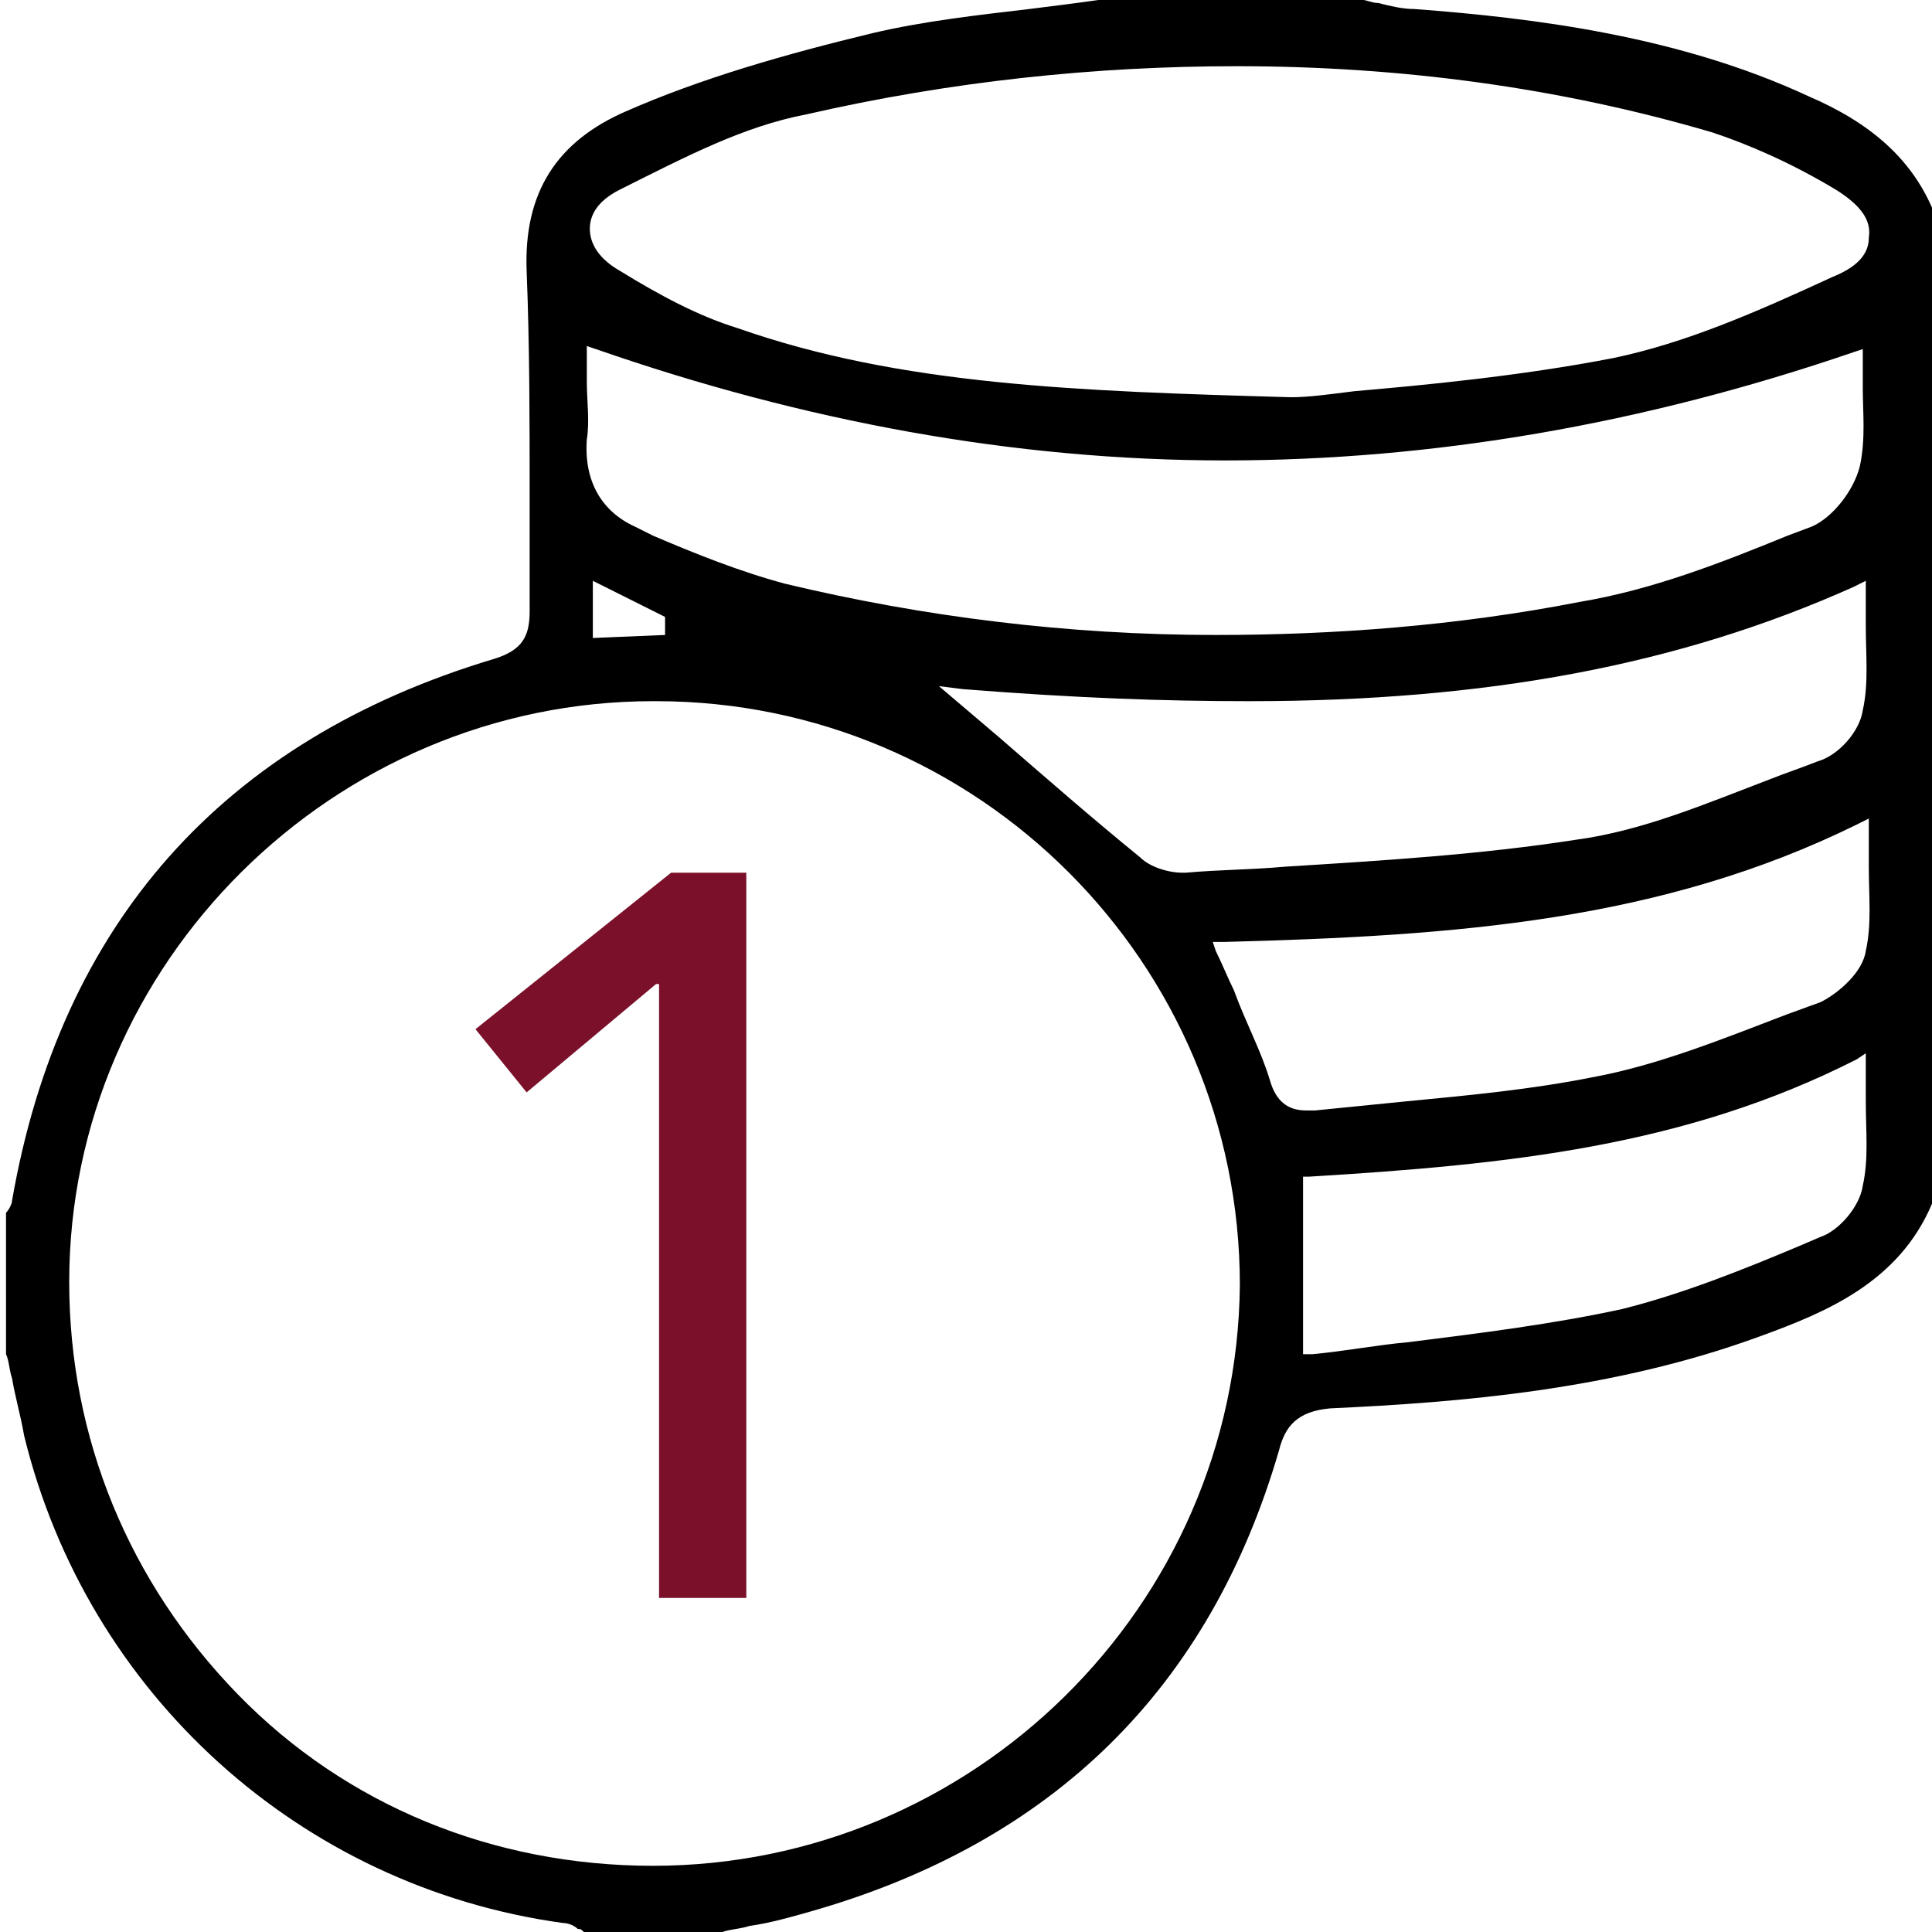
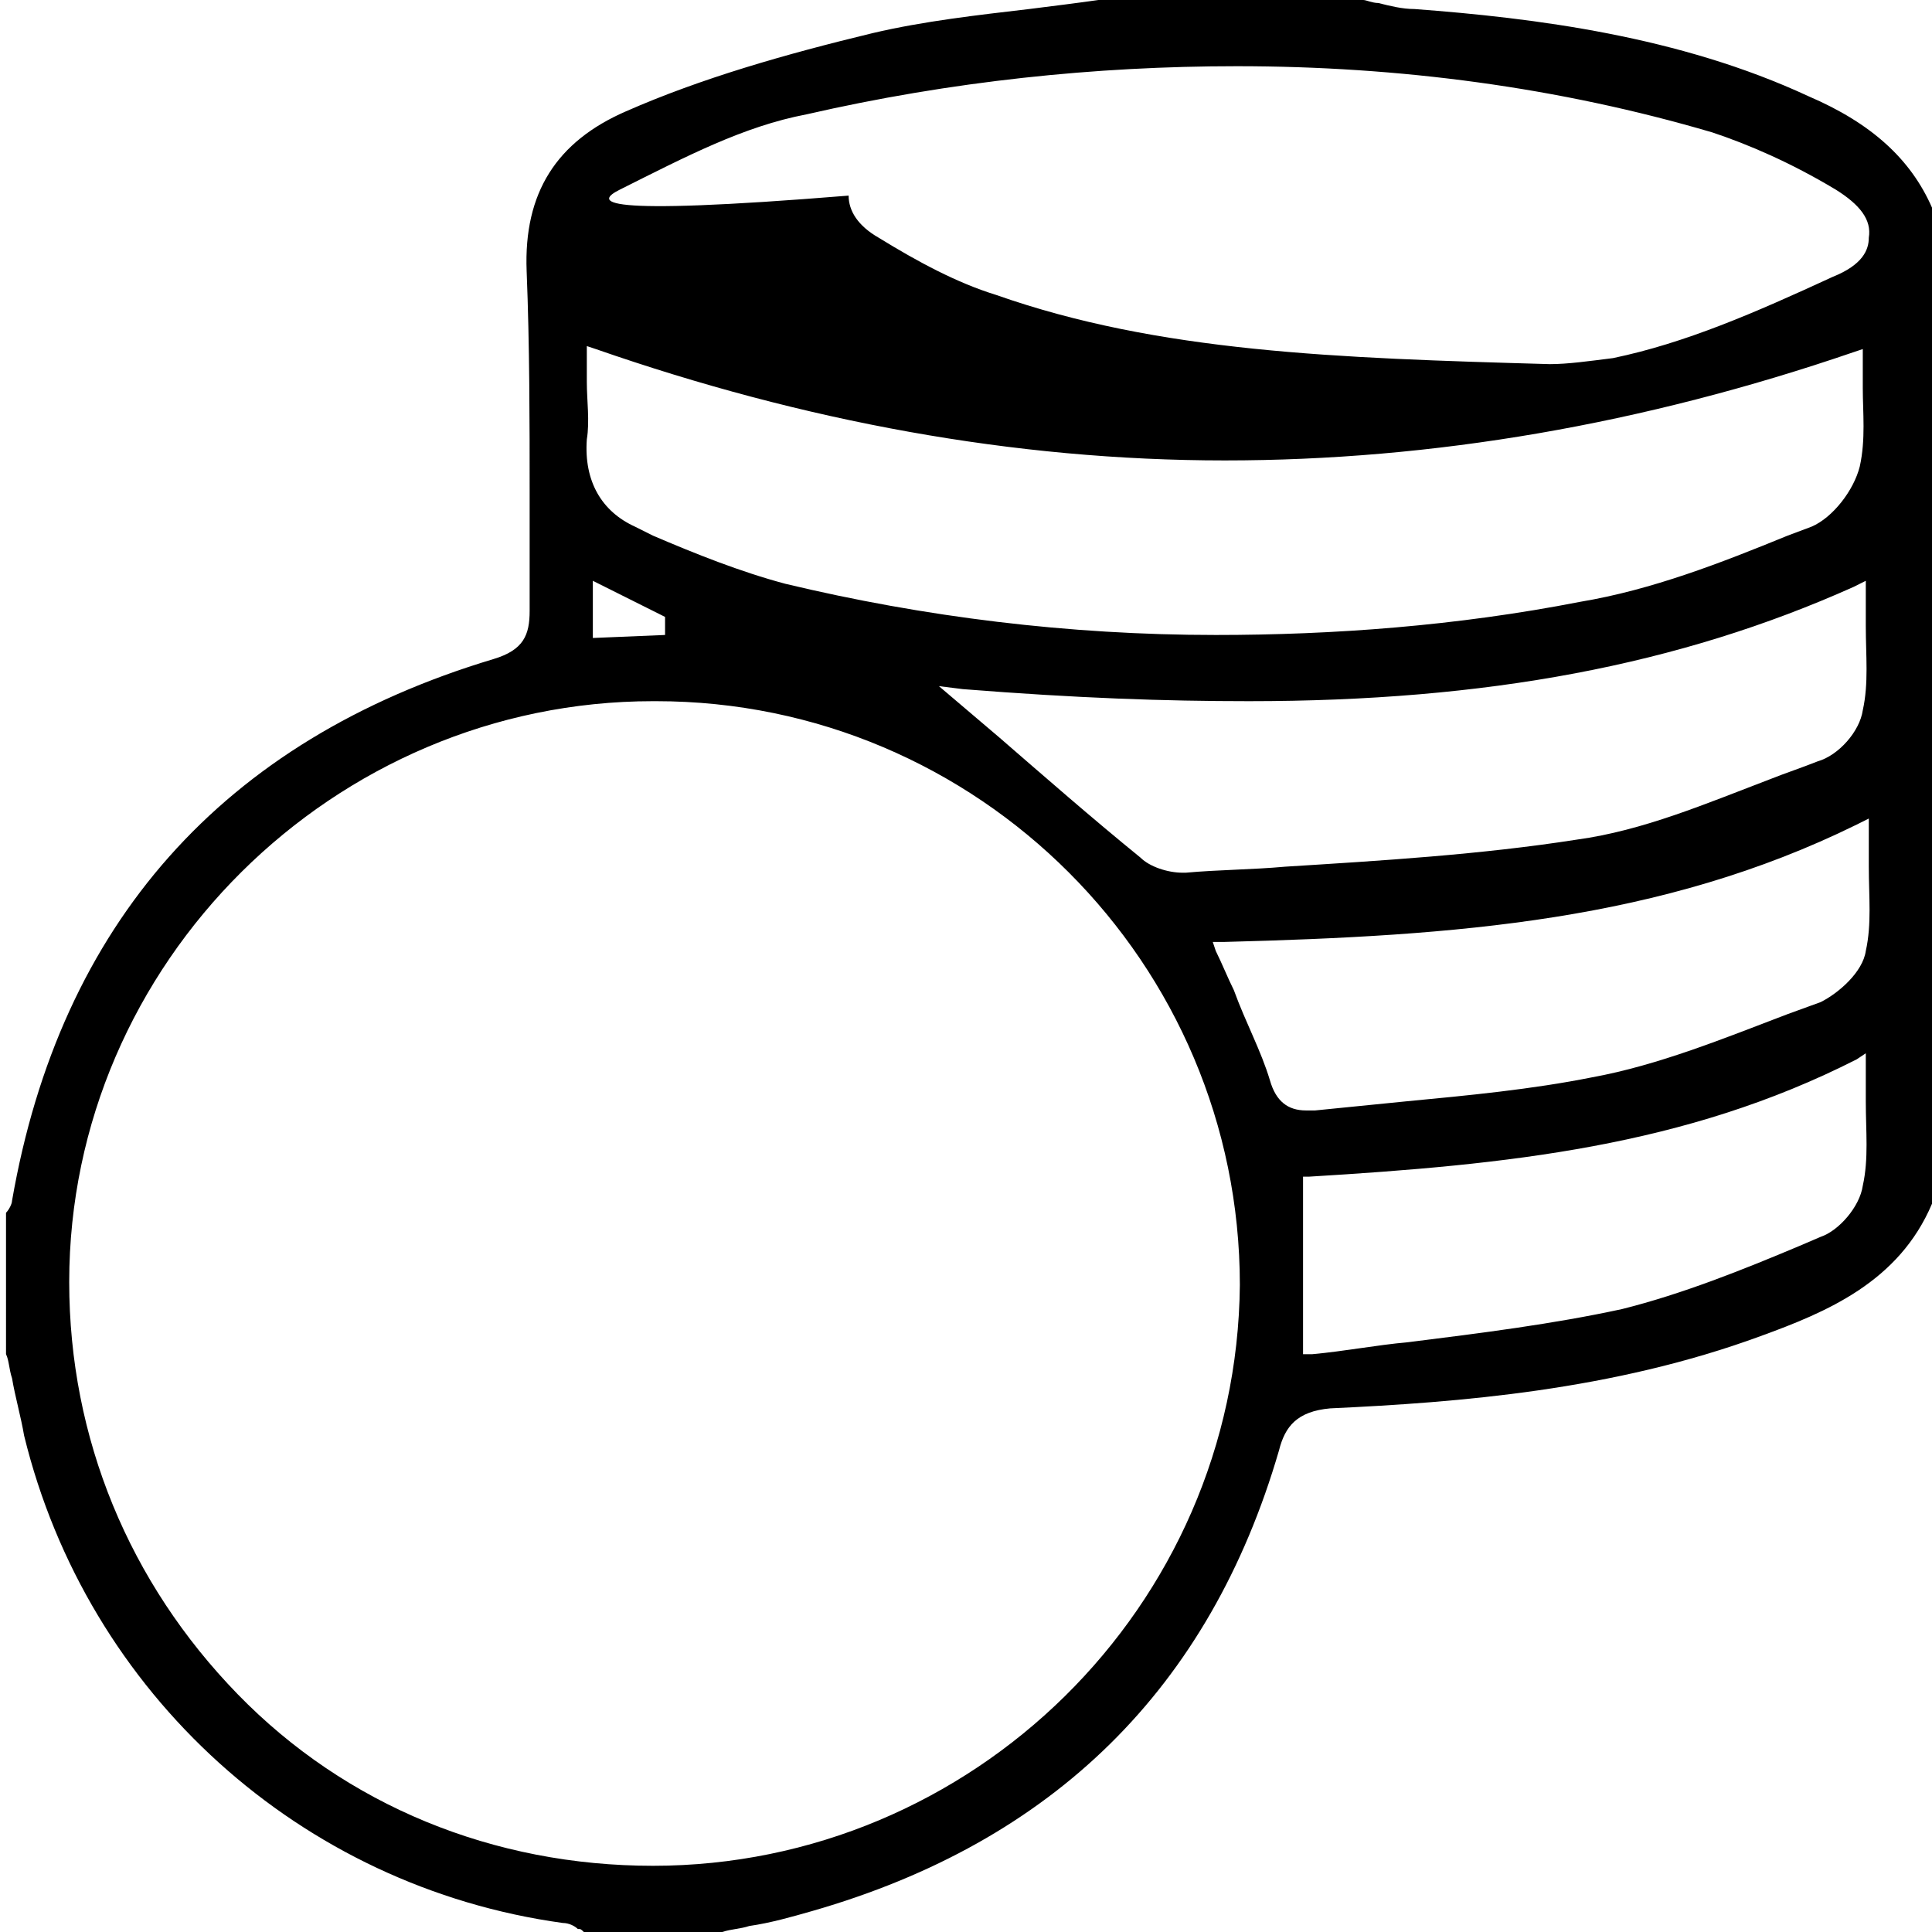
<svg xmlns="http://www.w3.org/2000/svg" version="1.1" id="Layer_1" x="0px" y="0px" viewBox="0 0 64.2 64.2" style="enable-background:new 0 0 64.2 64.2;" xml:space="preserve">
  <style type="text/css">
	.st0{fill-rule:evenodd;clip-rule:evenodd;}
	.st1{fill:#7A102A;}
</style>
-   <path class="st0" d="M27,63.5c8-2.3,13.2-7.4,15.5-15.3c0.2-0.8,0.6-1.3,1.7-1.4c4.3-0.2,9.4-0.6,14.3-2.4c2.2-0.8,4.6-1.8,5.7-4.4  V6.9c-0.7-1.6-2-2.8-4.1-3.7C55.8,1.2,51,0.6,47,0.3c-0.4,0-0.8-0.1-1.2-0.2c-0.2,0-0.4-0.1-0.5-0.1l-8.8,0  c-0.7,0.1-1.5,0.2-2.3,0.3c-1.7,0.2-3.5,0.4-5.2,0.8c-2.9,0.7-5.7,1.5-8.2,2.6c-2.3,1-3.4,2.7-3.3,5.3c0.1,2.5,0.1,5,0.1,7.4  c0,1.3,0,2.6,0,3.9c0,0.8-0.2,1.3-1.2,1.6c-9,2.7-14.4,8.8-16,18c0,0.1-0.1,0.3-0.2,0.4c0,0,0,0,0,0.1V45c0.1,0.2,0.1,0.5,0.2,0.8  c0.1,0.6,0.3,1.3,0.4,1.9c2.1,8.6,9.2,15,17.9,16.2c0.2,0,0.4,0.1,0.5,0.2c0.1,0,0.1,0,0.2,0.1H24c0.3-0.1,0.6-0.1,0.9-0.2  C25.6,63.9,26.3,63.7,27,63.5z M42.2,35.9c-0.3-1-0.8-1.9-1.2-3c-0.2-0.4-0.4-0.9-0.6-1.3l-0.1-0.3l0.4,0c7.7-0.2,14.5-0.7,21-3.9  l0.4-0.2v0.4c0,0.4,0,0.8,0,1.2c0,1,0.1,1.9-0.1,2.8c-0.1,0.7-0.9,1.4-1.5,1.7l-1.1,0.4c-2.1,0.8-4.3,1.7-6.5,2.1  c-2,0.4-4.1,0.6-6.2,0.8c-1,0.1-2,0.2-3,0.3c-0.1,0-0.2,0-0.3,0C42.8,36.9,42.4,36.6,42.2,35.9z M61.9,39.4  c-0.1,0.7-0.8,1.5-1.4,1.7l-0.7,0.3c-1.9,0.8-3.9,1.6-5.9,2.1c-2.3,0.5-4.7,0.8-7.1,1.1c-1.1,0.1-2.1,0.3-3.2,0.4l-0.3,0v-5.9l0.2,0  c6.6-0.4,12.5-1,18.2-3.9L62,35v0.4c0,0.4,0,0.8,0,1.2C62,37.6,62.1,38.5,61.9,39.4z M61.9,23.6c-0.1,0.7-0.8,1.5-1.5,1.7  c-0.5,0.2-1.1,0.4-1.6,0.6c-2.1,0.8-4.2,1.7-6.4,2c-3.2,0.5-6.5,0.7-9.7,0.9c-1.1,0.1-2.2,0.1-3.3,0.2c0,0-0.1,0-0.1,0  c-0.5,0-1.1-0.2-1.4-0.5c-1.6-1.3-3.2-2.7-4.7-4l-2-1.7l0.8,0.1c3.8,0.3,6.7,0.4,9.5,0.4c7.9,0,14.3-1.2,20.1-3.8l0.4-0.2v0.4  c0,0.4,0,0.8,0,1.1C62,21.8,62.1,22.7,61.9,23.6z M20.6,6.3c2.2-1.1,4.1-2.1,6.2-2.5c4.8-1.1,9.6-1.6,14.3-1.6  c5.4,0,10.7,0.7,15.8,2.2c1.2,0.4,2.6,1,4.1,1.9c0.8,0.5,1.2,1,1.1,1.6c0,0.4-0.2,0.9-1.2,1.3c-2.6,1.2-4.9,2.2-7.3,2.7  c-3.1,0.6-6.3,0.9-8.6,1.1c-0.8,0.1-1.5,0.2-2.1,0.2c-7.1-0.2-13-0.4-18.4-2.3c-1.3-0.4-2.6-1.1-3.9-1.9c-0.7-0.4-1-0.9-1-1.4  C19.6,7.2,19.8,6.7,20.6,6.3z M19.5,14.6c0.1-0.6,0-1.3,0-1.9c0-0.3,0-0.5,0-0.8v-0.4l0.3,0.1c6.9,2.4,13.9,3.7,20.9,3.7  c6.9,0,13.9-1.2,20.9-3.6l0.3-0.1V12c0,0.3,0,0.6,0,0.9c0,0.8,0.1,1.7-0.1,2.6c-0.2,0.8-0.9,1.7-1.6,2l-0.8,0.3  c-2.2,0.9-4.5,1.8-6.9,2.2c-4.1,0.8-8.2,1.1-12.1,1.1h0c-4.9,0-9.7-0.6-14.3-1.7c-1.5-0.4-3-1-4.4-1.6l-0.6-0.3  C20,17,19.4,16,19.5,14.6z M22.1,20.5l0,0.6l-2.4,0.1v-1.9L22.1,20.5z M21.7,62L21.7,62c-5.3,0-10.2-2-13.8-5.7  c-3.6-3.7-5.6-8.5-5.6-13.7c0-10.6,8.8-19.3,19.4-19.3h0.1c10.7,0,19.4,8.7,19.4,19.4C41.1,53.4,32.3,62,21.7,62z M21.7,23.6  L21.7,23.6L21.7,23.6L21.7,23.6z" />
+   <path class="st0" d="M27,63.5c8-2.3,13.2-7.4,15.5-15.3c0.2-0.8,0.6-1.3,1.7-1.4c4.3-0.2,9.4-0.6,14.3-2.4c2.2-0.8,4.6-1.8,5.7-4.4  V6.9c-0.7-1.6-2-2.8-4.1-3.7C55.8,1.2,51,0.6,47,0.3c-0.4,0-0.8-0.1-1.2-0.2c-0.2,0-0.4-0.1-0.5-0.1l-8.8,0  c-0.7,0.1-1.5,0.2-2.3,0.3c-1.7,0.2-3.5,0.4-5.2,0.8c-2.9,0.7-5.7,1.5-8.2,2.6c-2.3,1-3.4,2.7-3.3,5.3c0.1,2.5,0.1,5,0.1,7.4  c0,1.3,0,2.6,0,3.9c0,0.8-0.2,1.3-1.2,1.6c-9,2.7-14.4,8.8-16,18c0,0.1-0.1,0.3-0.2,0.4c0,0,0,0,0,0.1V45c0.1,0.2,0.1,0.5,0.2,0.8  c0.1,0.6,0.3,1.3,0.4,1.9c2.1,8.6,9.2,15,17.9,16.2c0.2,0,0.4,0.1,0.5,0.2c0.1,0,0.1,0,0.2,0.1H24c0.3-0.1,0.6-0.1,0.9-0.2  C25.6,63.9,26.3,63.7,27,63.5z M42.2,35.9c-0.3-1-0.8-1.9-1.2-3c-0.2-0.4-0.4-0.9-0.6-1.3l-0.1-0.3l0.4,0c7.7-0.2,14.5-0.7,21-3.9  l0.4-0.2v0.4c0,0.4,0,0.8,0,1.2c0,1,0.1,1.9-0.1,2.8c-0.1,0.7-0.9,1.4-1.5,1.7l-1.1,0.4c-2.1,0.8-4.3,1.7-6.5,2.1  c-2,0.4-4.1,0.6-6.2,0.8c-1,0.1-2,0.2-3,0.3c-0.1,0-0.2,0-0.3,0C42.8,36.9,42.4,36.6,42.2,35.9z M61.9,39.4  c-0.1,0.7-0.8,1.5-1.4,1.7l-0.7,0.3c-1.9,0.8-3.9,1.6-5.9,2.1c-2.3,0.5-4.7,0.8-7.1,1.1c-1.1,0.1-2.1,0.3-3.2,0.4l-0.3,0v-5.9l0.2,0  c6.6-0.4,12.5-1,18.2-3.9L62,35v0.4c0,0.4,0,0.8,0,1.2C62,37.6,62.1,38.5,61.9,39.4z M61.9,23.6c-0.1,0.7-0.8,1.5-1.5,1.7  c-0.5,0.2-1.1,0.4-1.6,0.6c-2.1,0.8-4.2,1.7-6.4,2c-3.2,0.5-6.5,0.7-9.7,0.9c-1.1,0.1-2.2,0.1-3.3,0.2c0,0-0.1,0-0.1,0  c-0.5,0-1.1-0.2-1.4-0.5c-1.6-1.3-3.2-2.7-4.7-4l-2-1.7l0.8,0.1c3.8,0.3,6.7,0.4,9.5,0.4c7.9,0,14.3-1.2,20.1-3.8l0.4-0.2v0.4  c0,0.4,0,0.8,0,1.1C62,21.8,62.1,22.7,61.9,23.6z M20.6,6.3c2.2-1.1,4.1-2.1,6.2-2.5c4.8-1.1,9.6-1.6,14.3-1.6  c5.4,0,10.7,0.7,15.8,2.2c1.2,0.4,2.6,1,4.1,1.9c0.8,0.5,1.2,1,1.1,1.6c0,0.4-0.2,0.9-1.2,1.3c-2.6,1.2-4.9,2.2-7.3,2.7  c-0.8,0.1-1.5,0.2-2.1,0.2c-7.1-0.2-13-0.4-18.4-2.3c-1.3-0.4-2.6-1.1-3.9-1.9c-0.7-0.4-1-0.9-1-1.4  C19.6,7.2,19.8,6.7,20.6,6.3z M19.5,14.6c0.1-0.6,0-1.3,0-1.9c0-0.3,0-0.5,0-0.8v-0.4l0.3,0.1c6.9,2.4,13.9,3.7,20.9,3.7  c6.9,0,13.9-1.2,20.9-3.6l0.3-0.1V12c0,0.3,0,0.6,0,0.9c0,0.8,0.1,1.7-0.1,2.6c-0.2,0.8-0.9,1.7-1.6,2l-0.8,0.3  c-2.2,0.9-4.5,1.8-6.9,2.2c-4.1,0.8-8.2,1.1-12.1,1.1h0c-4.9,0-9.7-0.6-14.3-1.7c-1.5-0.4-3-1-4.4-1.6l-0.6-0.3  C20,17,19.4,16,19.5,14.6z M22.1,20.5l0,0.6l-2.4,0.1v-1.9L22.1,20.5z M21.7,62L21.7,62c-5.3,0-10.2-2-13.8-5.7  c-3.6-3.7-5.6-8.5-5.6-13.7c0-10.6,8.8-19.3,19.4-19.3h0.1c10.7,0,19.4,8.7,19.4,19.4C41.1,53.4,32.3,62,21.7,62z M21.7,23.6  L21.7,23.6L21.7,23.6L21.7,23.6z" />
  <g>
-     <path class="st1" d="M24.8,53.1h-2.9V32.7h-0.1l-4.3,3.6l-1.7-2.1l6.5-5.2h2.5L24.8,53.1L24.8,53.1z" />
-   </g>
+     </g>
</svg>